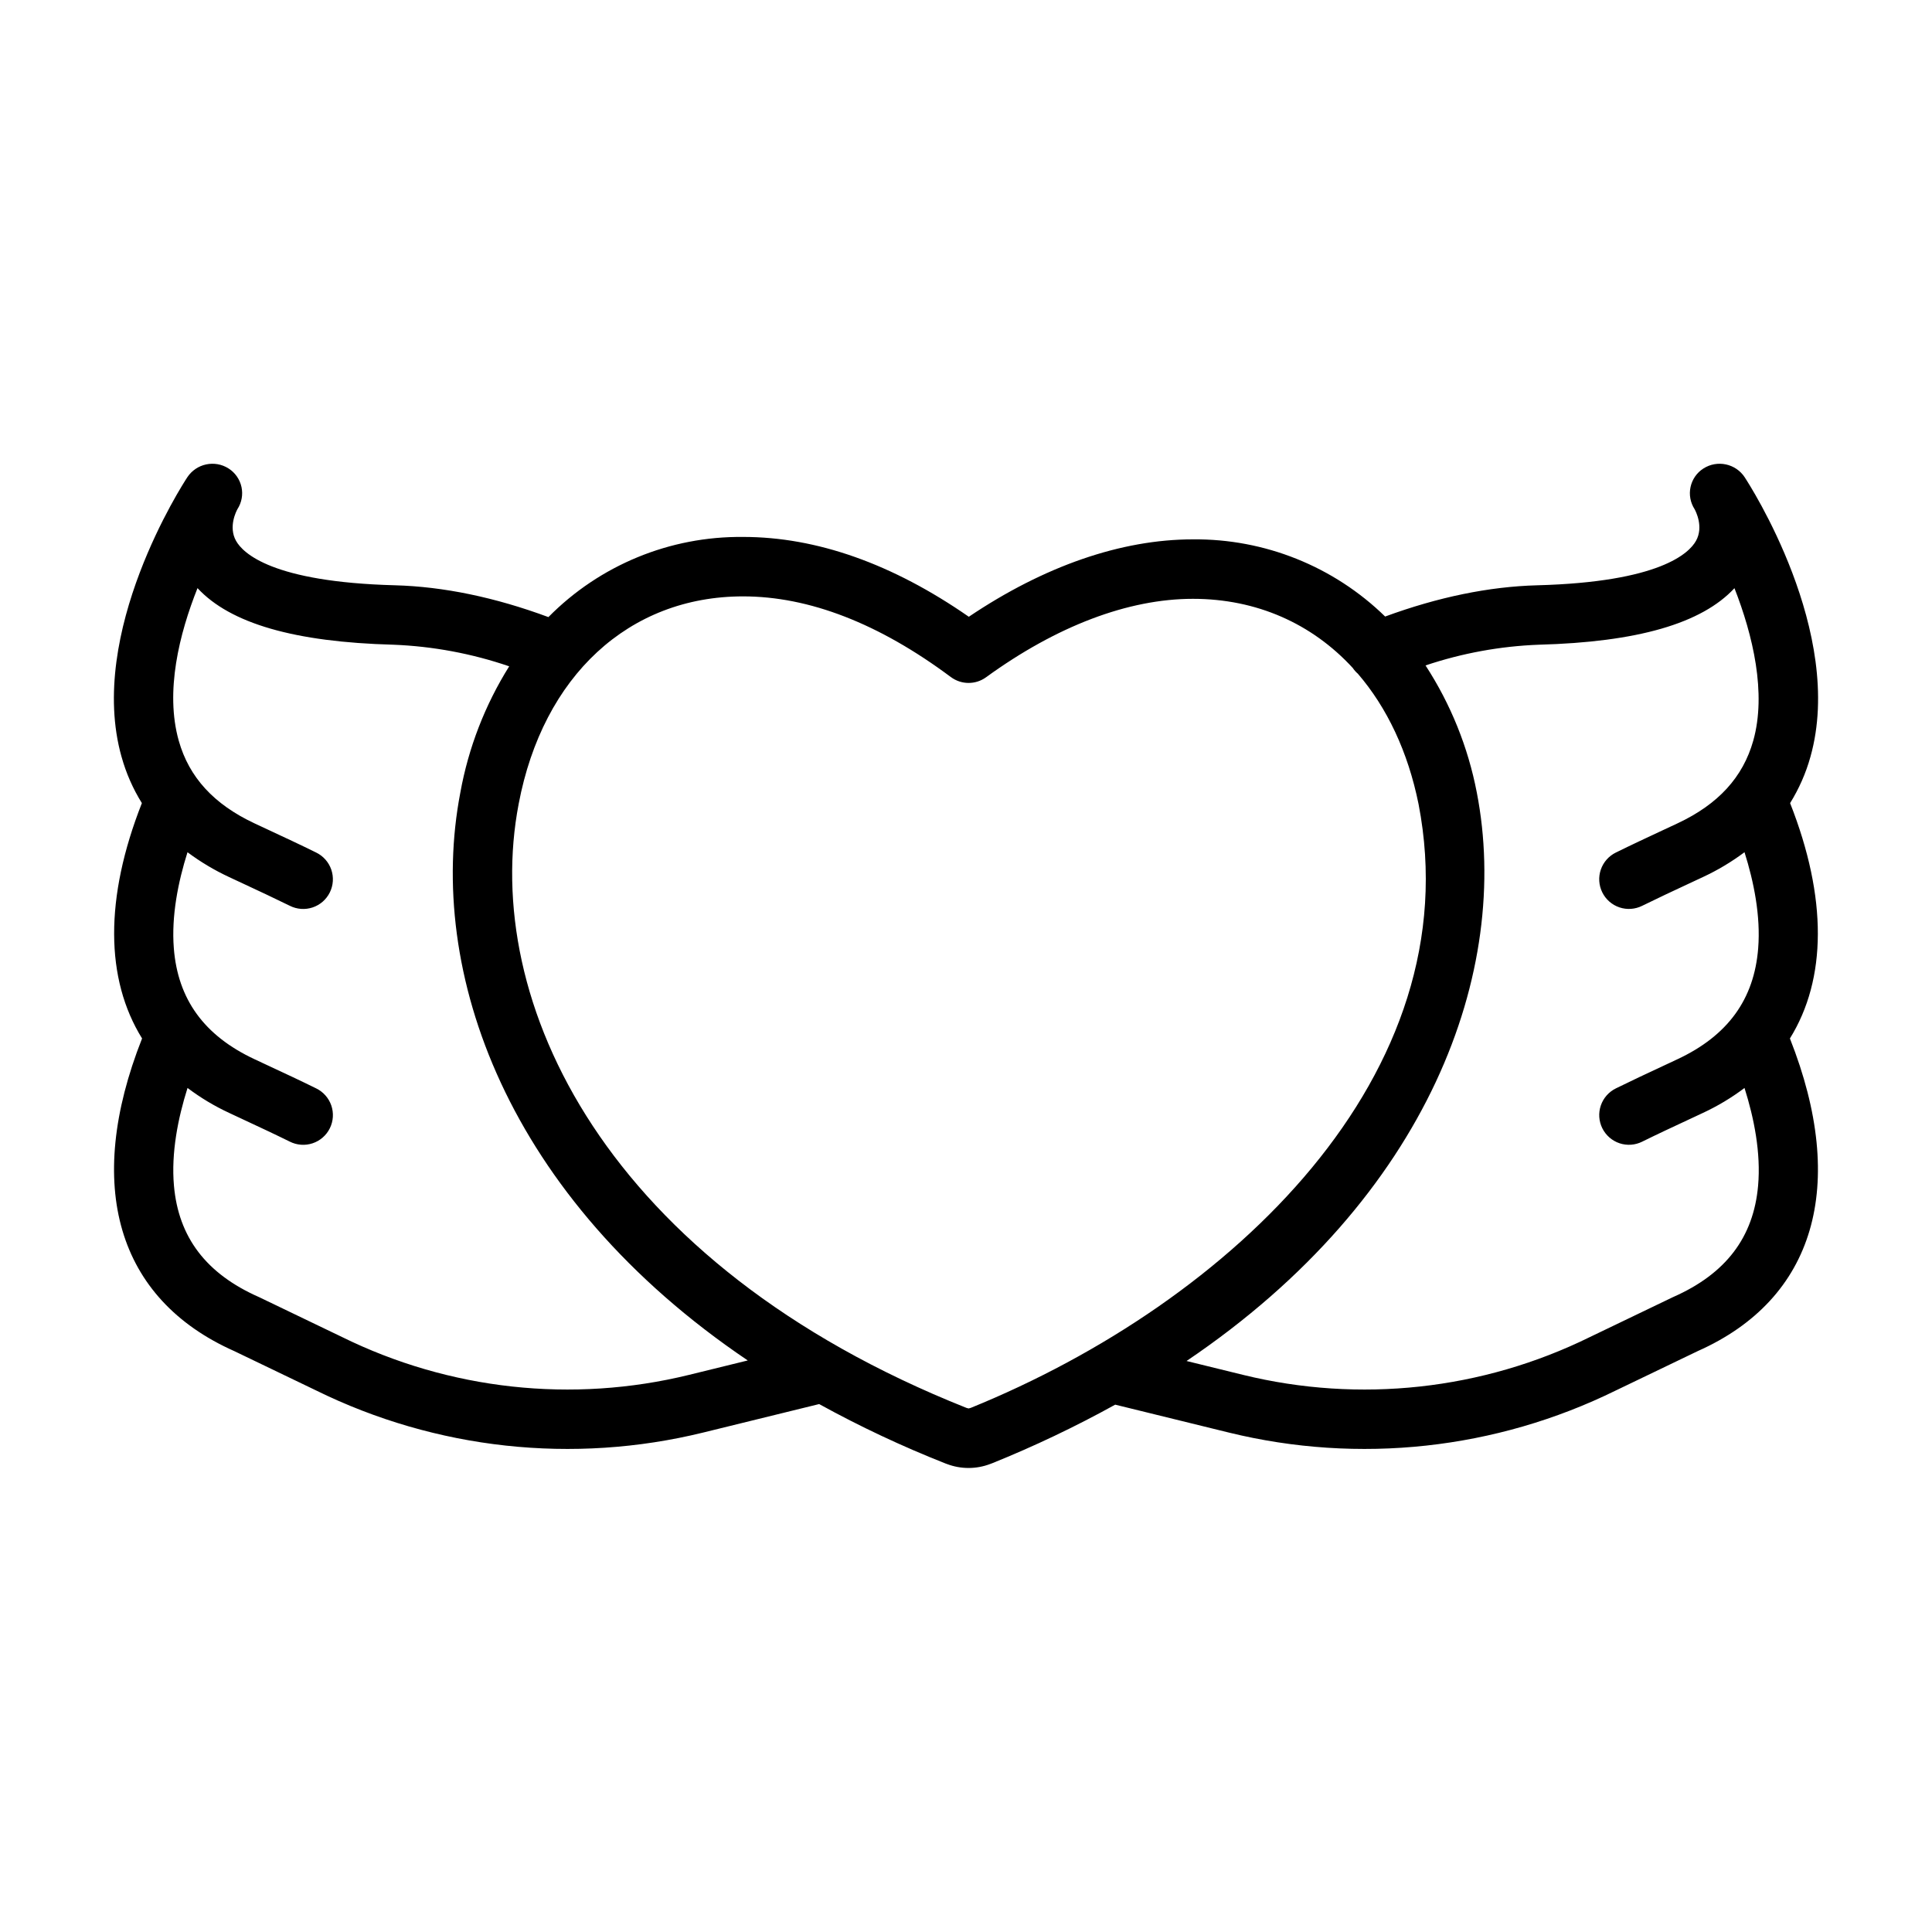
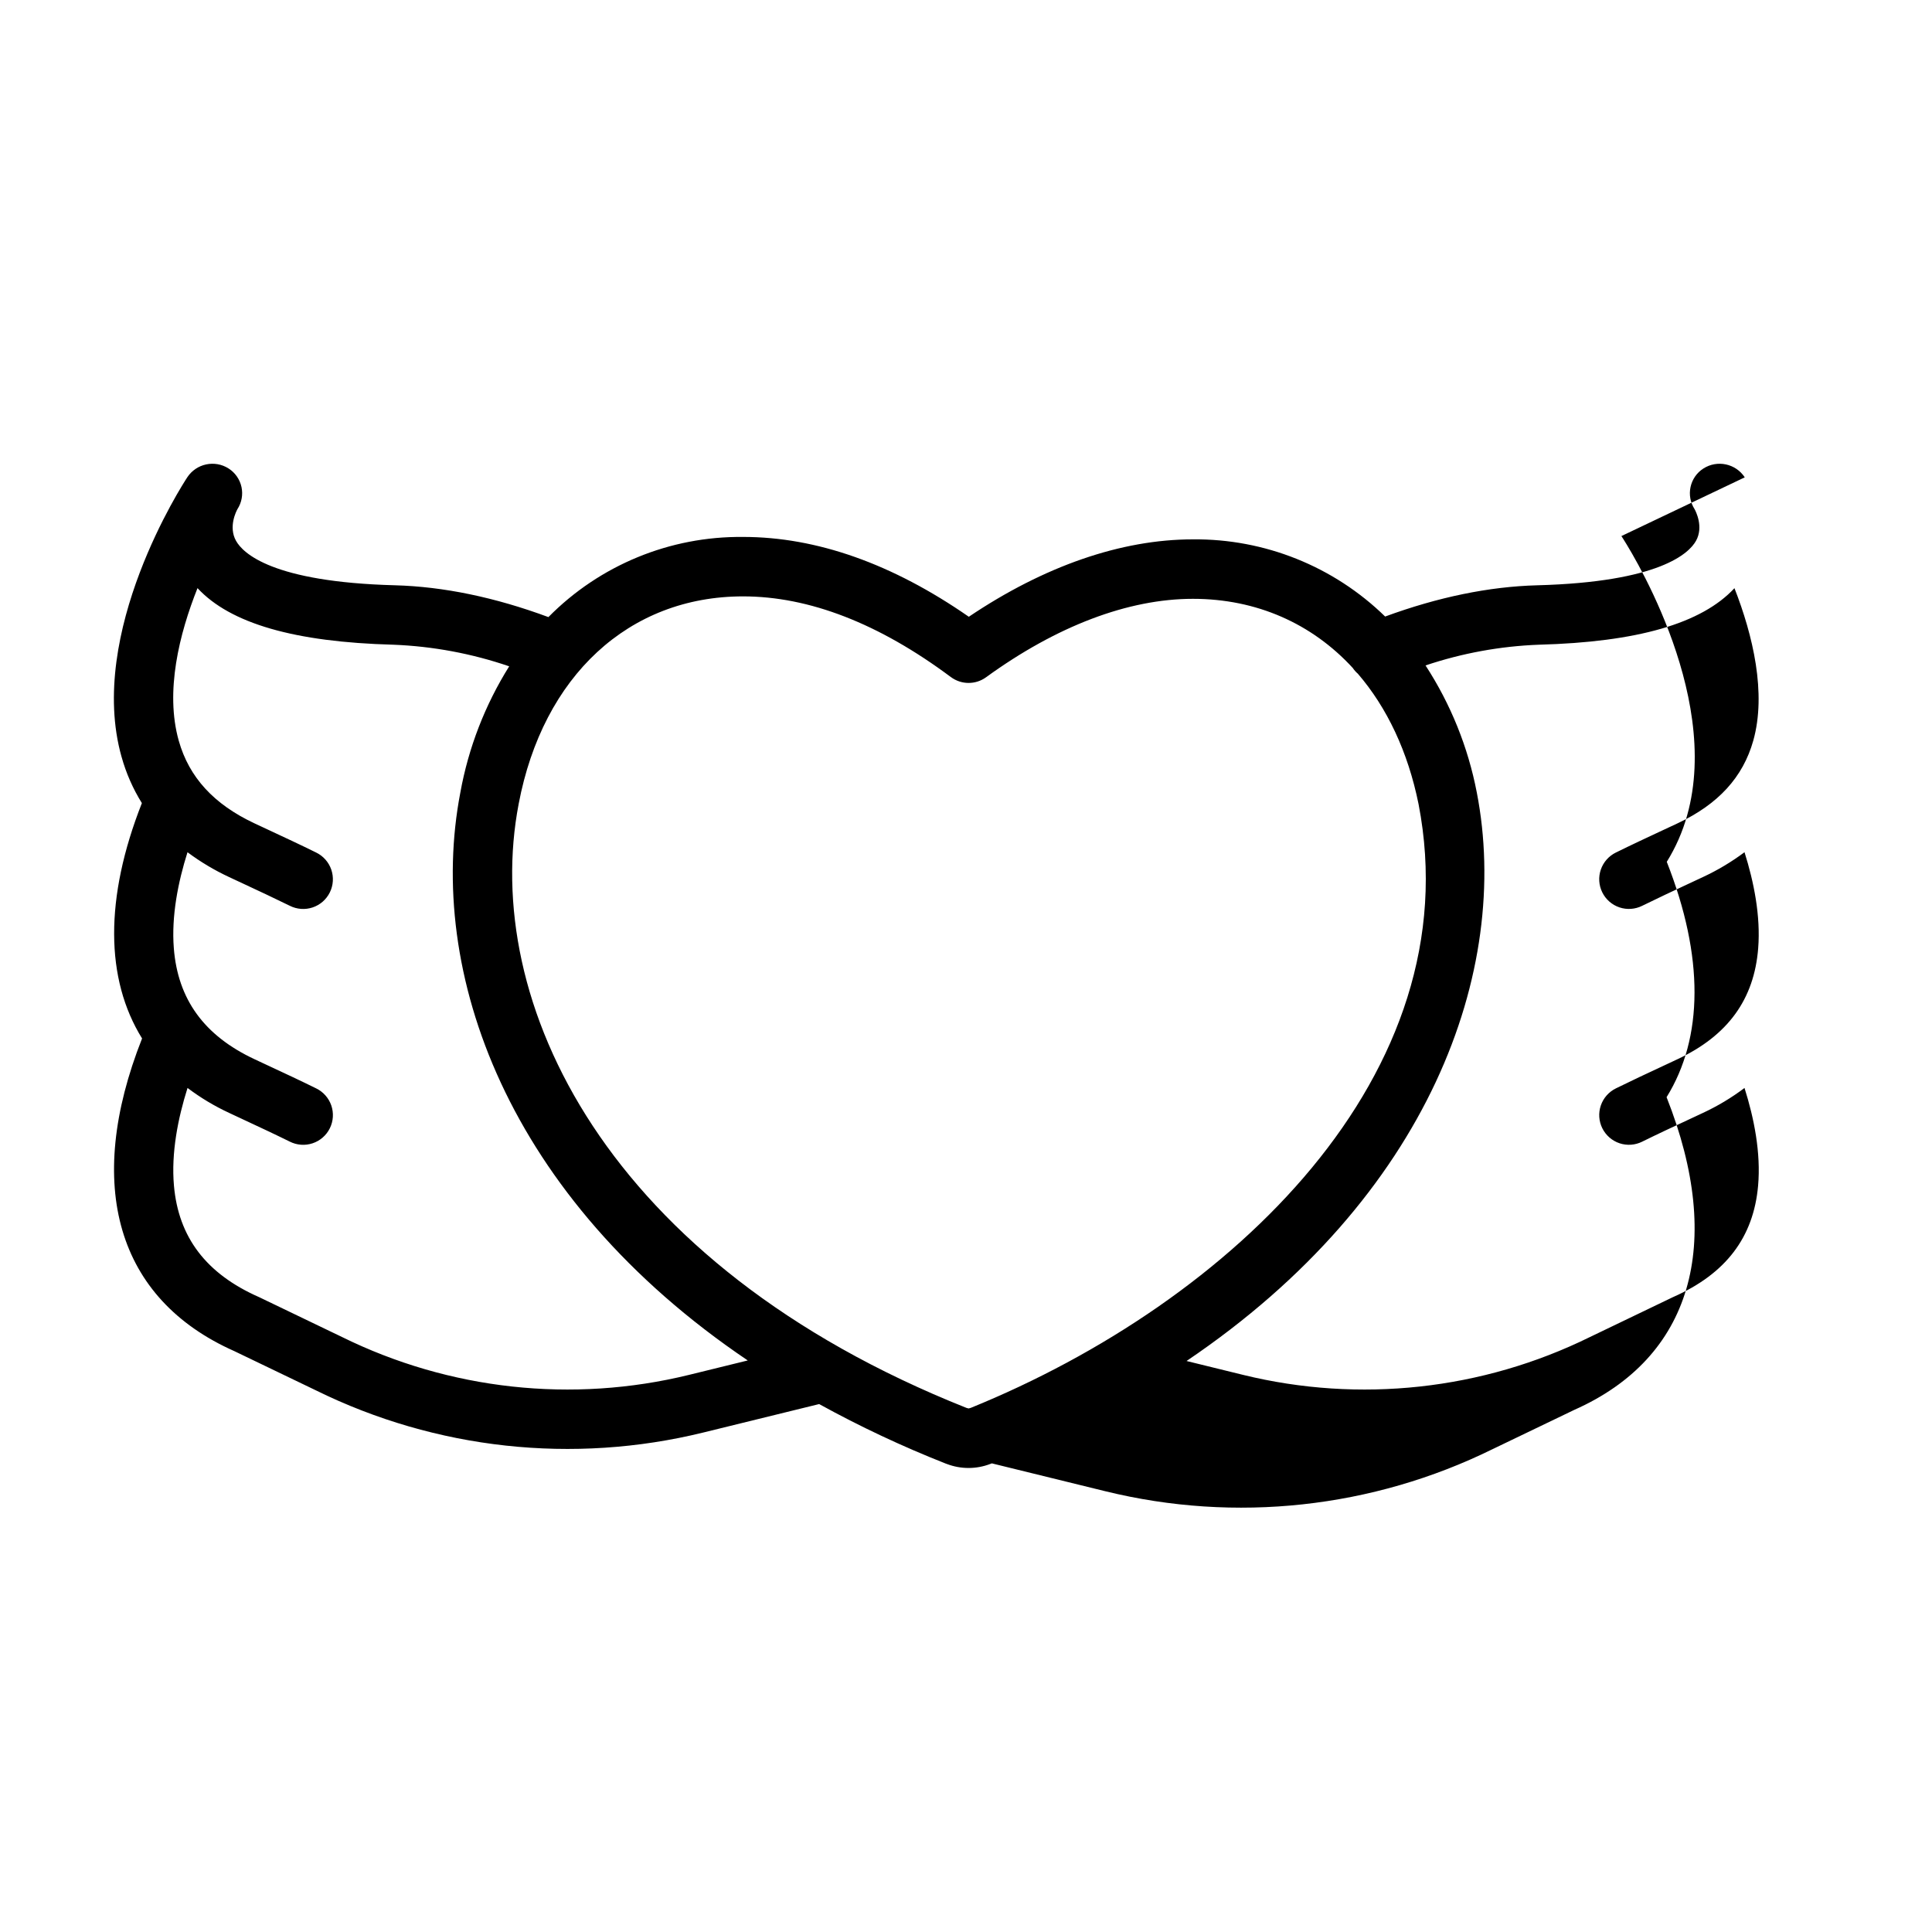
<svg xmlns="http://www.w3.org/2000/svg" fill="#000000" width="800px" height="800px" version="1.1" viewBox="144 144 512 512">
-   <path d="m606.38 270.5c-2.398-3.652-7.285-4.695-10.965-2.34-1.742 1.113-2.965 2.875-3.402 4.894-0.441 2.023-0.055 4.133 1.066 5.871 0.297 0.531 2.461 4.691 0.375 8.406-1.82 3.254-9.566 10.91-42.078 11.777-12.75 0.34-26.285 3.129-40.305 8.281l0.004-0.004c-13.613-13.285-31.934-20.637-50.953-20.449-18.977 0-39.406 7.074-59.375 20.512-20.227-14.043-40.332-21.156-59.832-21.156l-0.004 0.004c-19.359-0.211-37.977 7.457-51.578 21.238-14.16-5.246-27.832-8.086-40.703-8.43-32.512-0.867-40.258-8.523-42.078-11.777-2.082-3.715 0.082-7.871 0.375-8.406v0.004c1.121-1.734 1.508-3.848 1.07-5.867-0.441-2.019-1.664-3.781-3.406-4.898-3.676-2.356-8.566-1.312-10.965 2.34-1.094 1.664-26.707 41.098-17.418 74.059h0.004c1.203 4.324 3.016 8.457 5.387 12.27-9.906 25.145-9.715 46.613 0.051 62.371-15.418 38.988-6.633 69.051 24.43 82.852l21.625 10.398c31.828 15.68 68.164 19.641 102.62 11.195l30.758-7.555c10.805 5.953 21.98 11.207 33.457 15.738 0.137 0.055 0.273 0.105 0.41 0.152v-0.004c3.684 1.402 7.758 1.402 11.441 0 0.156-0.051 0.312-0.109 0.465-0.172v0.004c11.203-4.519 22.117-9.715 32.684-15.562l30.129 7.398c34.434 8.441 70.742 4.492 102.55-11.16l21.695-10.43c31.062-13.805 39.848-43.863 24.43-82.852 9.766-15.754 9.957-37.227 0.051-62.371 2.367-3.816 4.184-7.945 5.387-12.27 9.297-32.961-16.316-72.398-17.41-74.062zm-279.8 237.86c-30.891 7.566-63.457 4.004-91.984-10.059l-21.801-10.484c-0.074-0.035-0.152-0.07-0.227-0.105-13.91-6.152-21.262-15.801-22.469-29.492-0.766-8.703 1.066-17.898 3.598-25.902 3.43 2.586 7.125 4.805 11.023 6.613l3.965 1.855c3.996 1.863 8.133 3.793 12.117 5.758 1.875 0.945 4.051 1.105 6.043 0.438 1.992-0.664 3.637-2.098 4.566-3.984 0.93-1.883 1.066-4.059 0.383-6.047-0.684-1.984-2.137-3.613-4.027-4.527-4.141-2.043-8.352-4.008-12.426-5.902l-3.938-1.84c-13.301-6.242-20.281-15.855-21.34-29.395-0.672-8.566 1.145-17.582 3.625-25.441v0.004c3.441 2.566 7.137 4.773 11.027 6.582 1.336 0.625 2.668 1.25 4.008 1.871 3.984 1.859 8.105 3.781 12.078 5.738 1.875 0.945 4.051 1.105 6.043 0.438 1.992-0.664 3.633-2.098 4.562-3.984 0.93-1.883 1.066-4.059 0.383-6.047-0.684-1.984-2.133-3.613-4.027-4.527-4.125-2.035-8.324-3.992-12.387-5.887-1.324-0.617-2.648-1.238-3.973-1.855-10.738-5.039-17.289-12.188-20.023-21.852-3.707-13.102 0.168-28.438 4.961-40.469 8.695 9.379 25.77 14.301 51.871 14.996h0.004c10.465 0.406 20.816 2.336 30.727 5.727-6.414 10.238-10.809 21.605-12.957 33.492-9.102 47.441 12.34 107.37 76.176 150.46zm74.645 8.75c-0.215 0.066-0.402 0.113-0.543 0.145-0.145-0.031-0.34-0.082-0.566-0.152-95.875-38.133-128.69-107.85-118.66-160.08 6.43-33.91 29.215-54.977 59.461-54.977 17.523 0 36.047 7.191 55.059 21.375h0.008c2.762 2.062 6.539 2.086 9.328 0.062 18.738-13.602 37.695-20.789 54.82-20.789 16.91 0 31.547 6.574 42.332 18.285l0.004-0.004c0.387 0.586 0.852 1.113 1.383 1.57 7.699 8.953 13.273 20.652 16.078 34.539 13.883 71.605-49.566 131.93-118.7 160.03zm208.69-58.891c-1.207 13.691-8.555 23.34-22.469 29.492-0.074 0.035-0.152 0.07-0.227 0.105l-21.879 10.516c-28.504 14.039-61.043 17.59-91.902 10.027l-14.988-3.68c64.438-43.52 86.074-103.5 76.926-150.62l-0.012-0.059c-2.309-11.988-6.922-23.418-13.582-33.652 9.691-3.254 19.797-5.102 30.012-5.492 26.094-0.695 43.164-5.609 51.855-14.984 4.906 12.527 8.527 27.848 4.981 40.426-2.731 9.68-9.281 16.84-20.035 21.883-1.328 0.621-2.652 1.242-3.981 1.859-4.059 1.895-8.254 3.852-12.379 5.887l0.004-0.004c-1.883 0.918-3.324 2.547-4.004 4.531-0.68 1.98-0.539 4.152 0.387 6.031 0.926 1.879 2.566 3.312 4.551 3.981 1.988 0.668 4.156 0.516 6.031-0.422 3.969-1.957 8.09-3.879 12.07-5.738 1.34-0.625 2.676-1.25 4.016-1.875 3.891-1.809 7.586-4.016 11.023-6.586 2.481 7.859 4.297 16.875 3.625 25.441-1.059 13.539-8.039 23.152-21.34 29.395l-3.938 1.844c-4.07 1.898-8.281 3.863-12.422 5.902h0.004c-1.883 0.918-3.324 2.547-4.004 4.527-0.68 1.984-0.539 4.156 0.387 6.035 0.93 1.879 2.566 3.312 4.551 3.981 1.988 0.668 4.16 0.516 6.031-0.422 3.984-1.969 8.113-3.891 12.109-5.754 1.324-0.617 2.648-1.238 3.973-1.859h0.004c3.894-1.812 7.59-4.027 11.02-6.613 2.535 8.004 4.367 17.199 3.602 25.902z" />
+   <path d="m606.38 270.5c-2.398-3.652-7.285-4.695-10.965-2.34-1.742 1.113-2.965 2.875-3.402 4.894-0.441 2.023-0.055 4.133 1.066 5.871 0.297 0.531 2.461 4.691 0.375 8.406-1.82 3.254-9.566 10.91-42.078 11.777-12.75 0.34-26.285 3.129-40.305 8.281l0.004-0.004c-13.613-13.285-31.934-20.637-50.953-20.449-18.977 0-39.406 7.074-59.375 20.512-20.227-14.043-40.332-21.156-59.832-21.156l-0.004 0.004c-19.359-0.211-37.977 7.457-51.578 21.238-14.16-5.246-27.832-8.086-40.703-8.43-32.512-0.867-40.258-8.523-42.078-11.777-2.082-3.715 0.082-7.871 0.375-8.406v0.004c1.121-1.734 1.508-3.848 1.07-5.867-0.441-2.019-1.664-3.781-3.406-4.898-3.676-2.356-8.566-1.312-10.965 2.34-1.094 1.664-26.707 41.098-17.418 74.059h0.004c1.203 4.324 3.016 8.457 5.387 12.27-9.906 25.145-9.715 46.613 0.051 62.371-15.418 38.988-6.633 69.051 24.43 82.852l21.625 10.398c31.828 15.68 68.164 19.641 102.62 11.195l30.758-7.555c10.805 5.953 21.98 11.207 33.457 15.738 0.137 0.055 0.273 0.105 0.41 0.152v-0.004c3.684 1.402 7.758 1.402 11.441 0 0.156-0.051 0.312-0.109 0.465-0.172v0.004l30.129 7.398c34.434 8.441 70.742 4.492 102.55-11.16l21.695-10.43c31.062-13.805 39.848-43.863 24.43-82.852 9.766-15.754 9.957-37.227 0.051-62.371 2.367-3.816 4.184-7.945 5.387-12.27 9.297-32.961-16.316-72.398-17.41-74.062zm-279.8 237.86c-30.891 7.566-63.457 4.004-91.984-10.059l-21.801-10.484c-0.074-0.035-0.152-0.07-0.227-0.105-13.91-6.152-21.262-15.801-22.469-29.492-0.766-8.703 1.066-17.898 3.598-25.902 3.43 2.586 7.125 4.805 11.023 6.613l3.965 1.855c3.996 1.863 8.133 3.793 12.117 5.758 1.875 0.945 4.051 1.105 6.043 0.438 1.992-0.664 3.637-2.098 4.566-3.984 0.93-1.883 1.066-4.059 0.383-6.047-0.684-1.984-2.137-3.613-4.027-4.527-4.141-2.043-8.352-4.008-12.426-5.902l-3.938-1.84c-13.301-6.242-20.281-15.855-21.34-29.395-0.672-8.566 1.145-17.582 3.625-25.441v0.004c3.441 2.566 7.137 4.773 11.027 6.582 1.336 0.625 2.668 1.25 4.008 1.871 3.984 1.859 8.105 3.781 12.078 5.738 1.875 0.945 4.051 1.105 6.043 0.438 1.992-0.664 3.633-2.098 4.562-3.984 0.93-1.883 1.066-4.059 0.383-6.047-0.684-1.984-2.133-3.613-4.027-4.527-4.125-2.035-8.324-3.992-12.387-5.887-1.324-0.617-2.648-1.238-3.973-1.855-10.738-5.039-17.289-12.188-20.023-21.852-3.707-13.102 0.168-28.438 4.961-40.469 8.695 9.379 25.77 14.301 51.871 14.996h0.004c10.465 0.406 20.816 2.336 30.727 5.727-6.414 10.238-10.809 21.605-12.957 33.492-9.102 47.441 12.34 107.37 76.176 150.46zm74.645 8.75c-0.215 0.066-0.402 0.113-0.543 0.145-0.145-0.031-0.34-0.082-0.566-0.152-95.875-38.133-128.69-107.85-118.66-160.08 6.43-33.91 29.215-54.977 59.461-54.977 17.523 0 36.047 7.191 55.059 21.375h0.008c2.762 2.062 6.539 2.086 9.328 0.062 18.738-13.602 37.695-20.789 54.82-20.789 16.91 0 31.547 6.574 42.332 18.285l0.004-0.004c0.387 0.586 0.852 1.113 1.383 1.57 7.699 8.953 13.273 20.652 16.078 34.539 13.883 71.605-49.566 131.93-118.7 160.03zm208.69-58.891c-1.207 13.691-8.555 23.34-22.469 29.492-0.074 0.035-0.152 0.07-0.227 0.105l-21.879 10.516c-28.504 14.039-61.043 17.59-91.902 10.027l-14.988-3.68c64.438-43.52 86.074-103.5 76.926-150.62l-0.012-0.059c-2.309-11.988-6.922-23.418-13.582-33.652 9.691-3.254 19.797-5.102 30.012-5.492 26.094-0.695 43.164-5.609 51.855-14.984 4.906 12.527 8.527 27.848 4.981 40.426-2.731 9.68-9.281 16.84-20.035 21.883-1.328 0.621-2.652 1.242-3.981 1.859-4.059 1.895-8.254 3.852-12.379 5.887l0.004-0.004c-1.883 0.918-3.324 2.547-4.004 4.531-0.68 1.98-0.539 4.152 0.387 6.031 0.926 1.879 2.566 3.312 4.551 3.981 1.988 0.668 4.156 0.516 6.031-0.422 3.969-1.957 8.09-3.879 12.07-5.738 1.34-0.625 2.676-1.25 4.016-1.875 3.891-1.809 7.586-4.016 11.023-6.586 2.481 7.859 4.297 16.875 3.625 25.441-1.059 13.539-8.039 23.152-21.34 29.395l-3.938 1.844c-4.07 1.898-8.281 3.863-12.422 5.902h0.004c-1.883 0.918-3.324 2.547-4.004 4.527-0.68 1.984-0.539 4.156 0.387 6.035 0.93 1.879 2.566 3.312 4.551 3.981 1.988 0.668 4.16 0.516 6.031-0.422 3.984-1.969 8.113-3.891 12.109-5.754 1.324-0.617 2.648-1.238 3.973-1.859h0.004c3.894-1.812 7.59-4.027 11.02-6.613 2.535 8.004 4.367 17.199 3.602 25.902z" />
</svg>